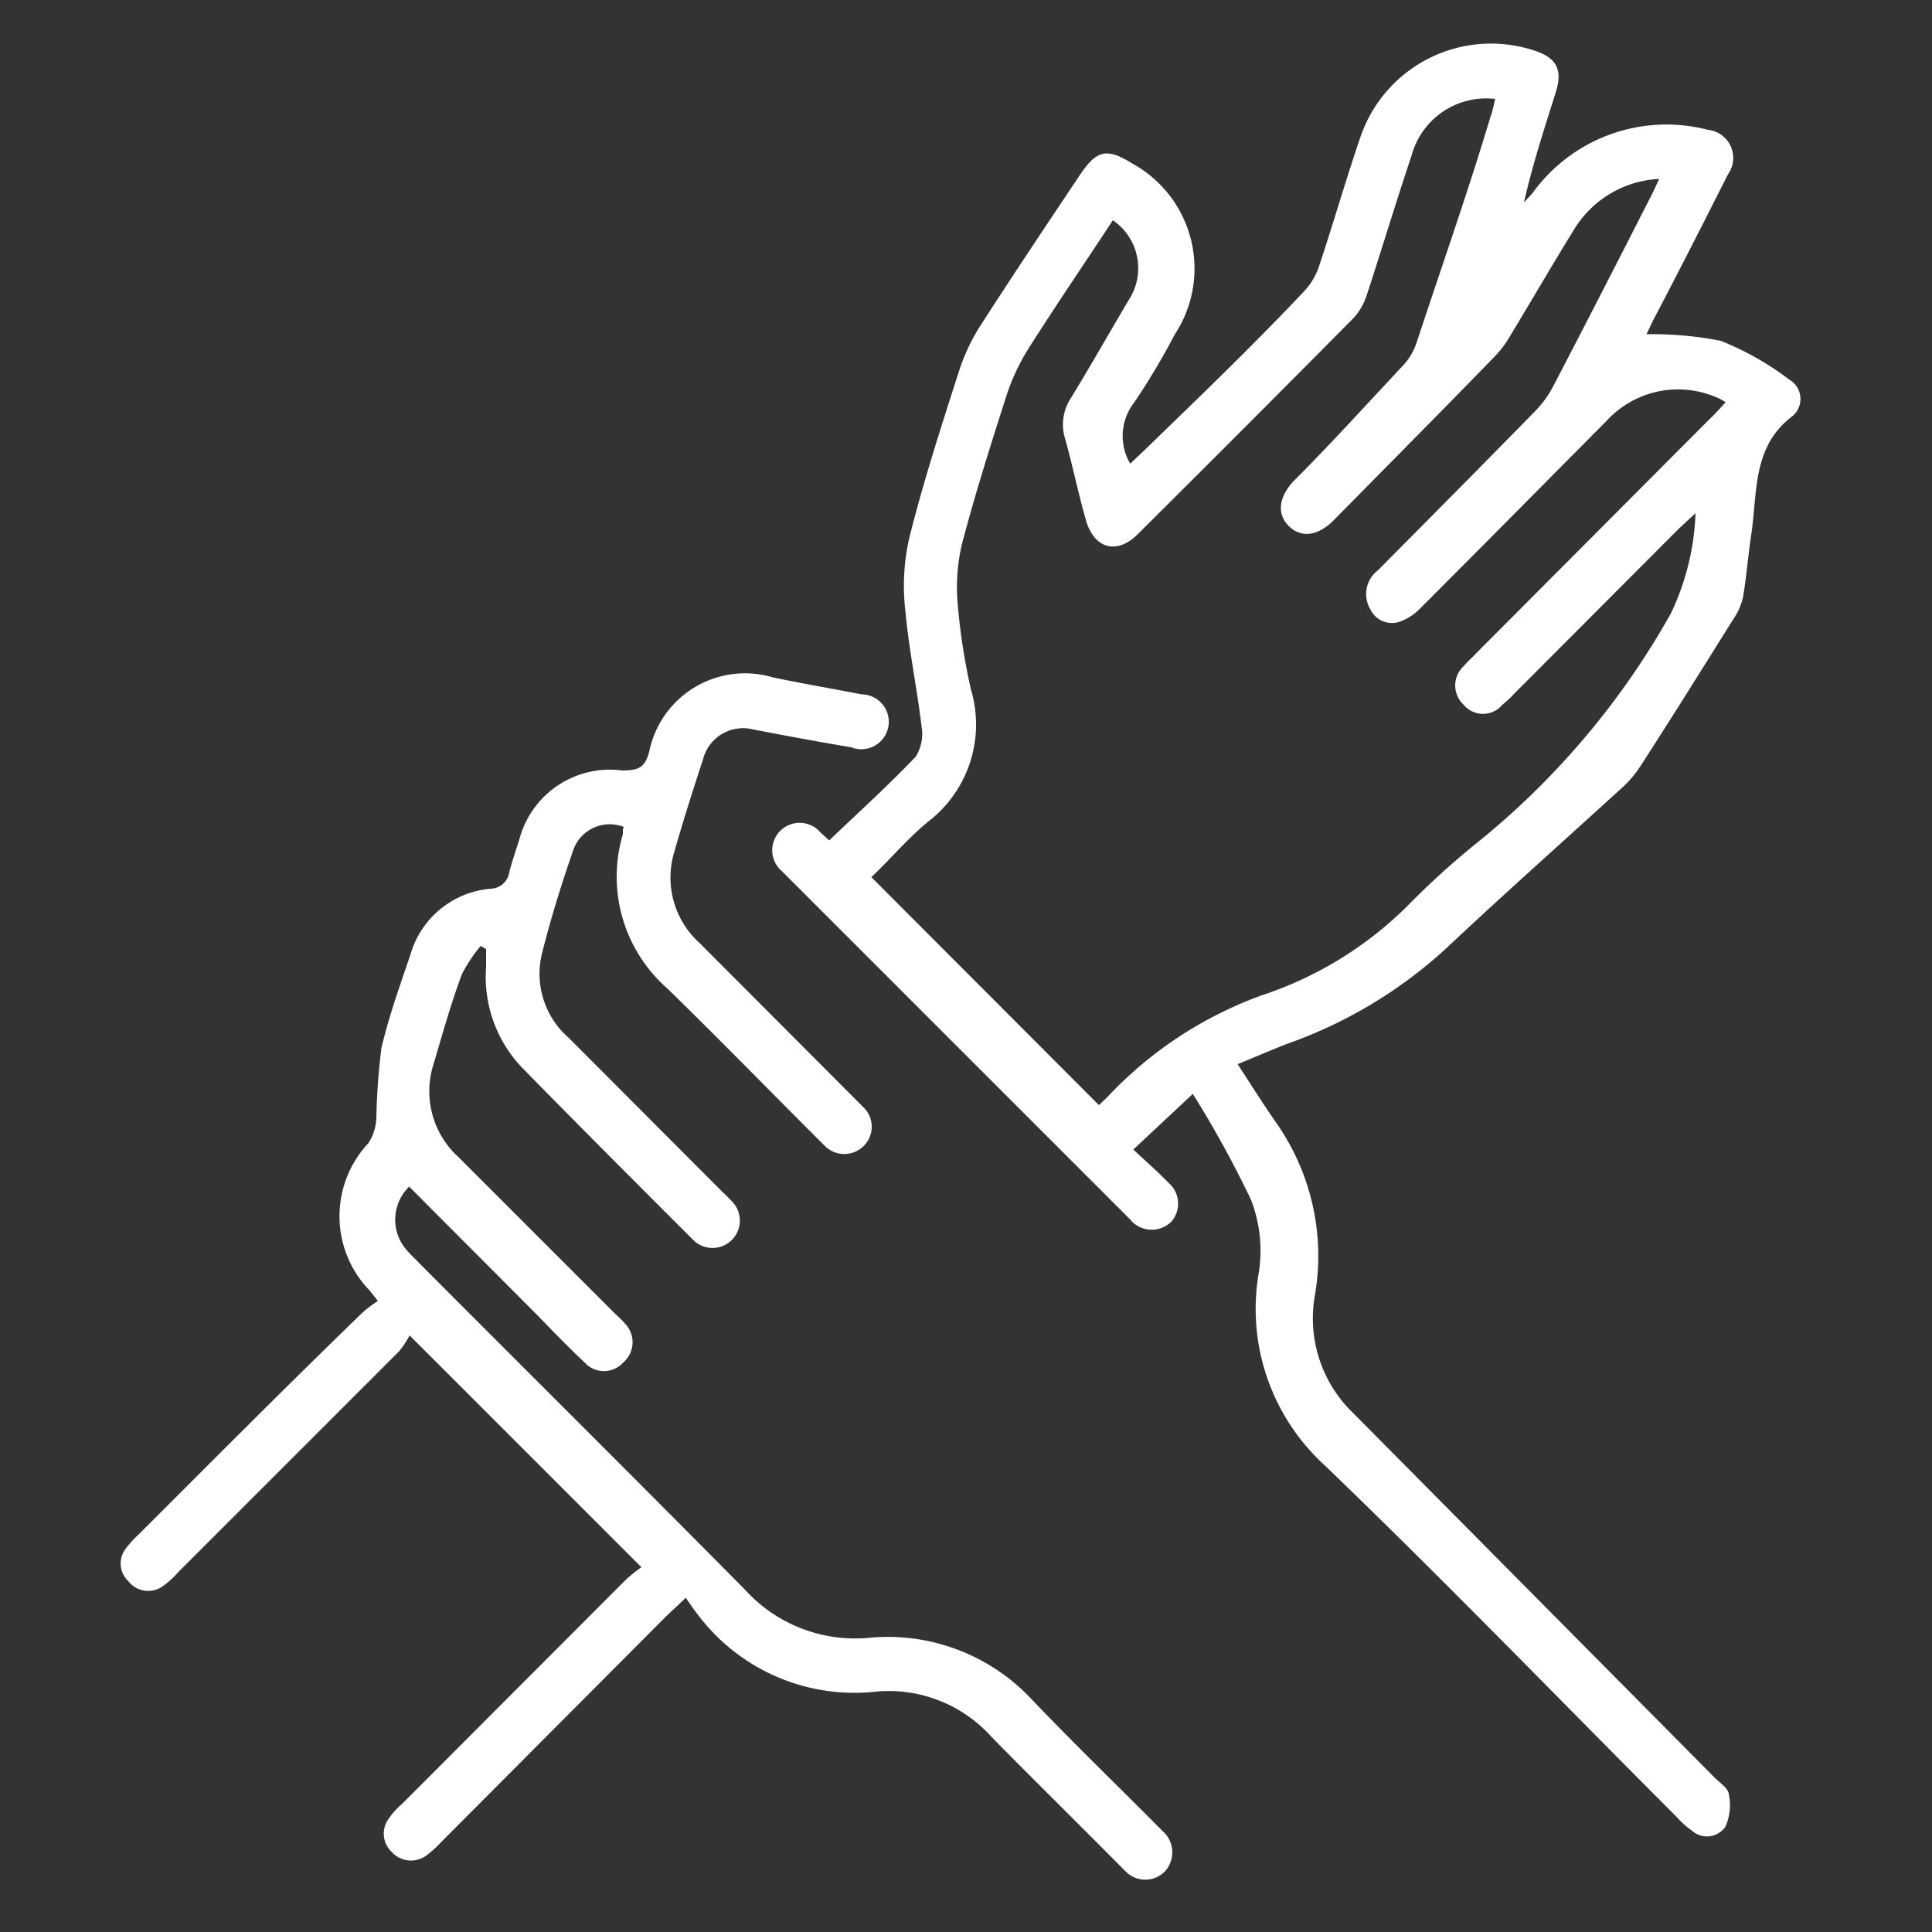
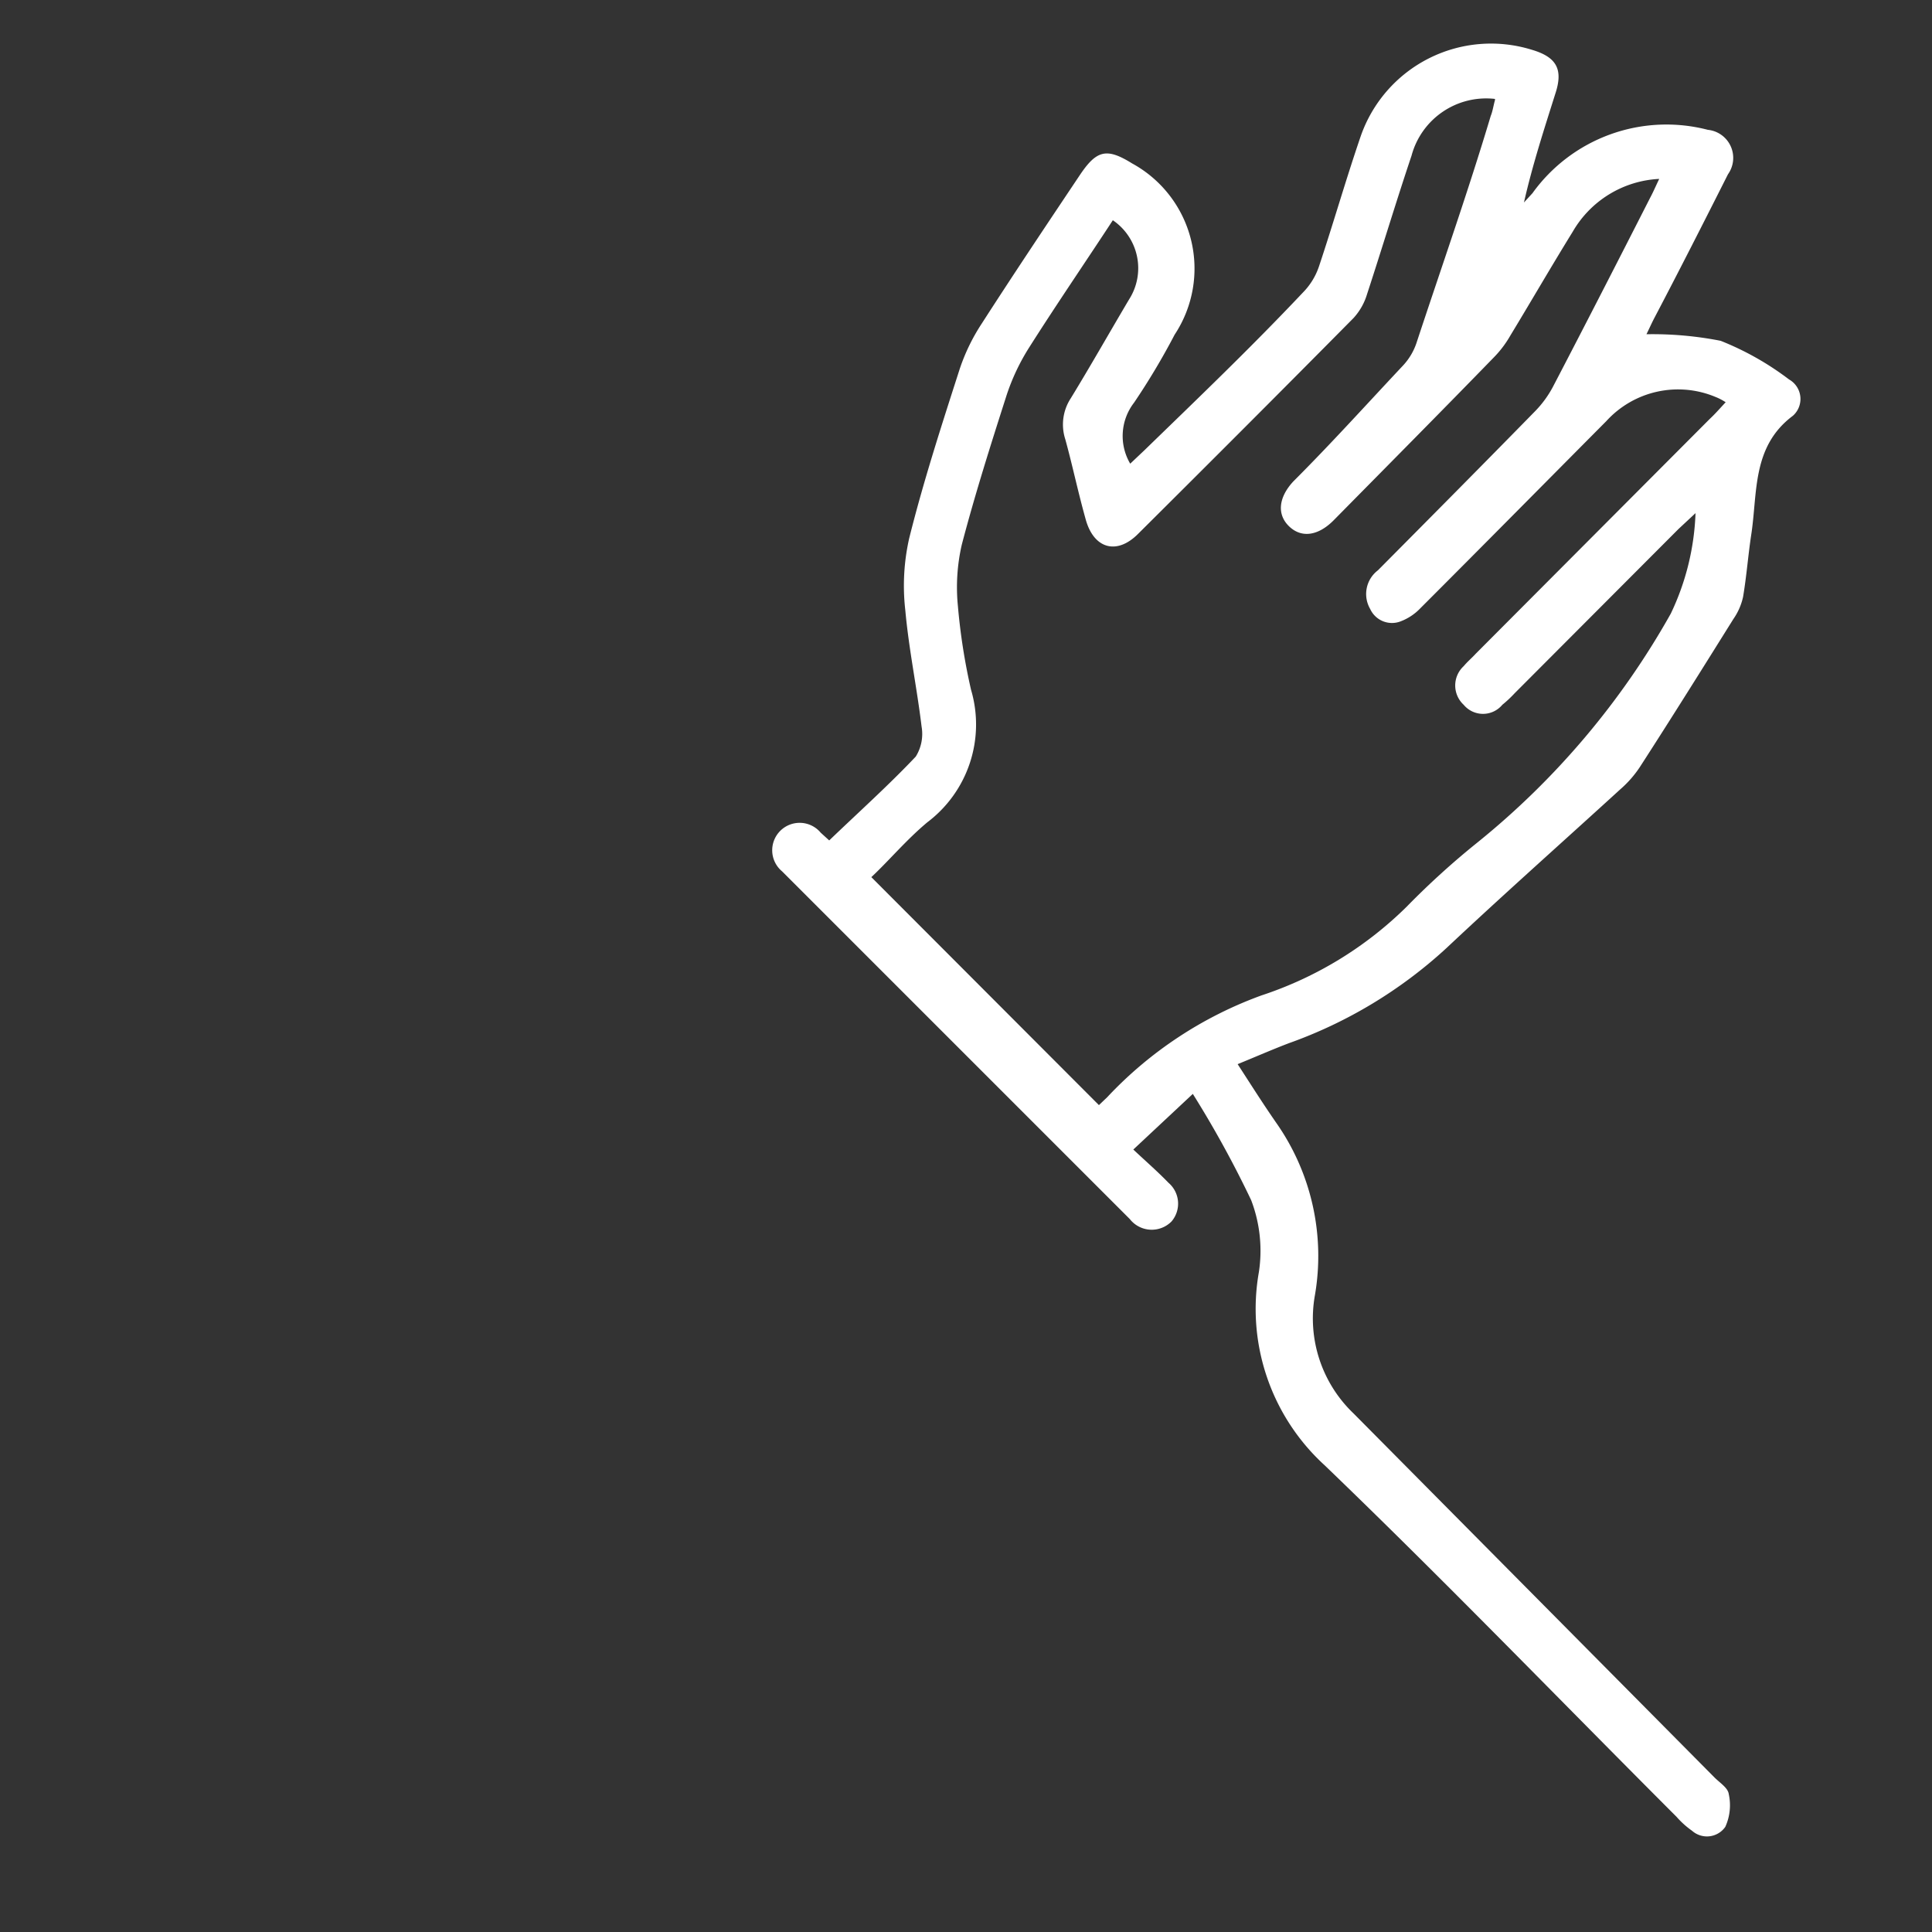
<svg xmlns="http://www.w3.org/2000/svg" id="Layer_1" data-name="Layer 1" viewBox="0 0 50 50">
  <rect x="0" y="0" width="50" height="50" fill="#333333" stroke="none" />
  <defs>
    <style>.cls-1{fill:#fff;}</style>
  </defs>
  <path class="cls-1" d="M29.25,12l.37-.35C31,10.31,32.37,9,33.72,7.57a1.76,1.76,0,0,0,.42-.69c.37-1.11.69-2.23,1.07-3.34a3.57,3.57,0,0,1,4.44-2.25c.64.19.81.51.6,1.14-.29.92-.59,1.84-.81,2.81L39.66,5A4.27,4.27,0,0,1,44.2,3.36a.73.73,0,0,1,.52,1.15C44.1,5.74,43.46,7,42.83,8.2c-.08.15-.15.31-.22.45a9.15,9.15,0,0,1,1.92.17,7.47,7.47,0,0,1,1.77,1,.58.58,0,0,1,.1.94c-1.07.8-.91,2-1.08,3.09-.08.53-.12,1.07-.21,1.6a1.6,1.6,0,0,1-.25.57c-.8,1.28-1.6,2.56-2.42,3.83a2.83,2.83,0,0,1-.51.58c-1.5,1.37-3,2.7-4.5,4.11A11.92,11.92,0,0,1,33.35,27c-.42.16-.83.34-1.32.54.35.54.64,1,1,1.52a6,6,0,0,1,1,4.46,3.4,3.4,0,0,0,1,3.06Q39.7,41.29,44.37,46c.14.14.35.27.37.43a1.35,1.35,0,0,1-.09.85.58.58,0,0,1-.86.1,2.25,2.25,0,0,1-.4-.36c-3-3-6-6.11-9.11-9.1a5.48,5.48,0,0,1-1.7-5,3.67,3.67,0,0,0-.2-1.86,27.12,27.12,0,0,0-1.51-2.75l-1.54,1.44c.33.31.63.57.91.86a.71.71,0,0,1,.08,1,.72.72,0,0,1-1.08-.06l-9-9a.71.71,0,1,1,1-1l.22.2c.76-.73,1.53-1.42,2.24-2.17a1.11,1.11,0,0,0,.15-.78c-.12-1-.33-2-.42-3a5.57,5.57,0,0,1,.1-1.87c.37-1.48.84-2.93,1.31-4.39a5.07,5.07,0,0,1,.57-1.17c.83-1.29,1.68-2.56,2.53-3.83.44-.66.7-.72,1.36-.31a3.1,3.1,0,0,1,1.1,4.43,18.16,18.16,0,0,1-1.05,1.76A1.41,1.41,0,0,0,29.25,12Zm9.44-9.44a2,2,0,0,0-2.16,1.47c-.4,1.19-.76,2.39-1.15,3.58a1.59,1.59,0,0,1-.35.62c-1.85,1.87-3.72,3.74-5.58,5.59-.55.55-1.14.38-1.35-.37s-.34-1.39-.53-2.08a1.24,1.24,0,0,1,.14-1.06c.52-.85,1-1.7,1.51-2.56A1.5,1.5,0,0,0,28.8,5.7C28.08,6.8,27.34,7.88,26.63,9a5.54,5.54,0,0,0-.58,1.23c-.41,1.28-.82,2.57-1.16,3.87a4.92,4.92,0,0,0-.1,1.58,15.8,15.8,0,0,0,.34,2.17A3.17,3.17,0,0,1,24,21.28c-.54.45-1,1-1.45,1.42l5.89,5.9s0,0,0,0l.21-.2a10.29,10.29,0,0,1,4-2.64,9.63,9.63,0,0,0,3.75-2.29,20.69,20.69,0,0,1,1.84-1.67,20.49,20.49,0,0,0,5-5.92,6.55,6.55,0,0,0,.64-2.6l-.44.41-4.24,4.25a3.06,3.06,0,0,1-.32.3.65.65,0,0,1-1,0,.68.68,0,0,1,0-1c.1-.12.21-.21.31-.32l6.06-6.08c.14-.13.26-.27.41-.43a1.41,1.41,0,0,0-.27-.14,2.51,2.51,0,0,0-2.82.63c-1.6,1.61-3.2,3.23-4.81,4.84a1.38,1.38,0,0,1-.51.34.62.62,0,0,1-.79-.32.77.77,0,0,1,.2-1c1.36-1.37,2.72-2.74,4.08-4.13a2.73,2.73,0,0,0,.45-.62c.85-1.63,1.69-3.27,2.52-4.9.07-.13.13-.27.23-.48A2.74,2.74,0,0,0,40.7,6c-.55.89-1.07,1.79-1.61,2.68a2.77,2.77,0,0,1-.44.58c-1.37,1.41-2.76,2.81-4.14,4.21-.4.4-.83.46-1.15.15s-.27-.75.11-1.16c1-1,1.9-2,2.84-3a1.61,1.61,0,0,0,.36-.62C37.32,6.87,38,4.94,38.58,3,38.63,2.88,38.65,2.73,38.69,2.59Z" />
-   <path class="cls-1" d="M16.14,21.4a1,1,0,0,0-1.29.56c-.31.89-.59,1.79-.82,2.7a2.2,2.2,0,0,0,.7,2.21l3.93,3.94c.09.09.19.18.28.28a.7.7,0,1,1-1,1c-1.48-1.48-3-3-4.43-4.46a3.4,3.4,0,0,1-.93-2.6v-.47l-.14-.08a4,4,0,0,0-.49.74c-.28.76-.5,1.54-.73,2.32a2.3,2.3,0,0,0,.65,2.41l4,4c.1.1.22.2.31.31a.69.69,0,0,1-.05,1,.67.67,0,0,1-1,0c-.43-.4-.83-.82-1.24-1.24l-3.3-3.31a1.19,1.19,0,0,0-.1,1.6c.11.14.25.26.37.39,2.8,2.81,5.62,5.61,8.41,8.43a3.85,3.85,0,0,0,3.18,1.26A5.1,5.1,0,0,1,26.72,44c1.1,1.15,2.25,2.26,3.37,3.39a.73.73,0,0,1,.05,1.05.71.71,0,0,1-1,0l-.24-.24c-1.08-1.09-2.17-2.16-3.24-3.25a3.57,3.57,0,0,0-3-1.17A5.07,5.07,0,0,1,18.23,42a6.84,6.84,0,0,1-.48-.65l-.51.48-5.82,5.84a2.82,2.82,0,0,1-.36.33.67.67,0,0,1-.92-.07.65.65,0,0,1-.06-.89,1.88,1.88,0,0,1,.33-.36l5.79-5.8a4,4,0,0,1,.4-.32l-6-6a2.33,2.33,0,0,1-.27.41L4.6,40.7a2.25,2.25,0,0,1-.4.36.65.65,0,0,1-.88-.14.63.63,0,0,1-.06-.85,2.76,2.76,0,0,1,.33-.36C5.51,37.79,7.42,35.87,9.35,34a2.88,2.88,0,0,1,.43-.33c-.13-.16-.18-.24-.25-.31a2.76,2.76,0,0,1,0-3.77,1.27,1.27,0,0,0,.21-.68,17.54,17.54,0,0,1,.13-1.78c.19-.82.48-1.62.75-2.42A2.37,2.37,0,0,1,12.69,23a.5.5,0,0,0,.49-.43c.08-.3.18-.59.27-.88a2.42,2.42,0,0,1,2.65-1.75c.43,0,.59-.08.7-.48A2.53,2.53,0,0,1,20,17.53c.76.16,1.53.29,2.3.44a.71.71,0,1,1-.27,1.37c-.84-.14-1.69-.3-2.53-.46a1.07,1.07,0,0,0-1.3.75c-.26.8-.52,1.61-.75,2.42a2.28,2.28,0,0,0,.66,2.36l3.93,3.94.31.31a.7.7,0,0,1,0,1,.71.71,0,0,1-1,0l-.28-.28c-1.26-1.26-2.51-2.54-3.79-3.79a3.85,3.85,0,0,1-1.16-4l0-.14S16.15,21.42,16.14,21.4Z" />
</svg>